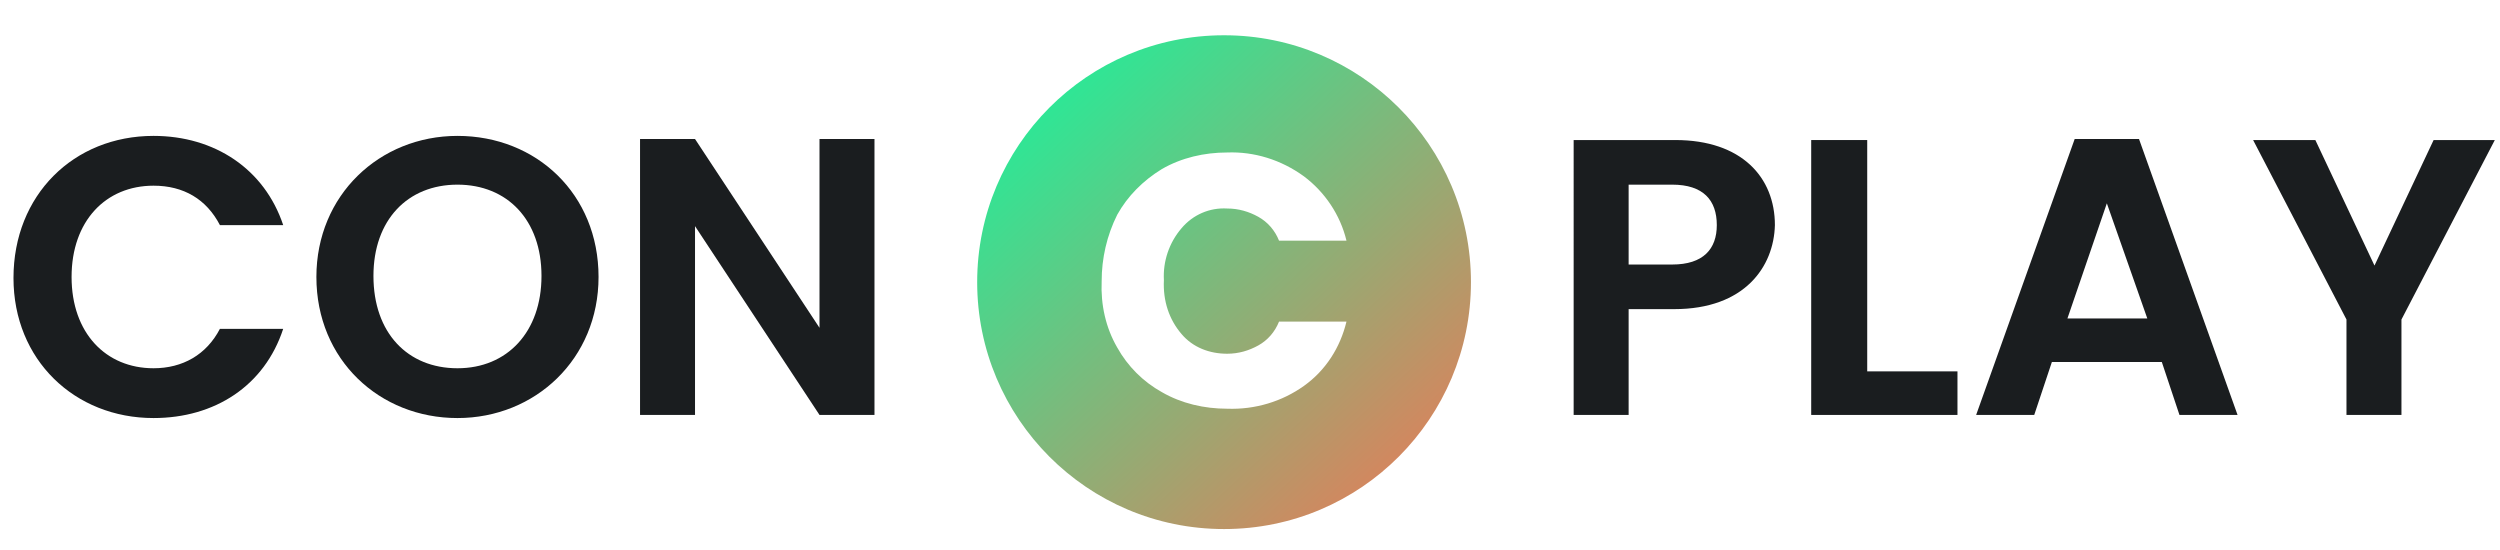
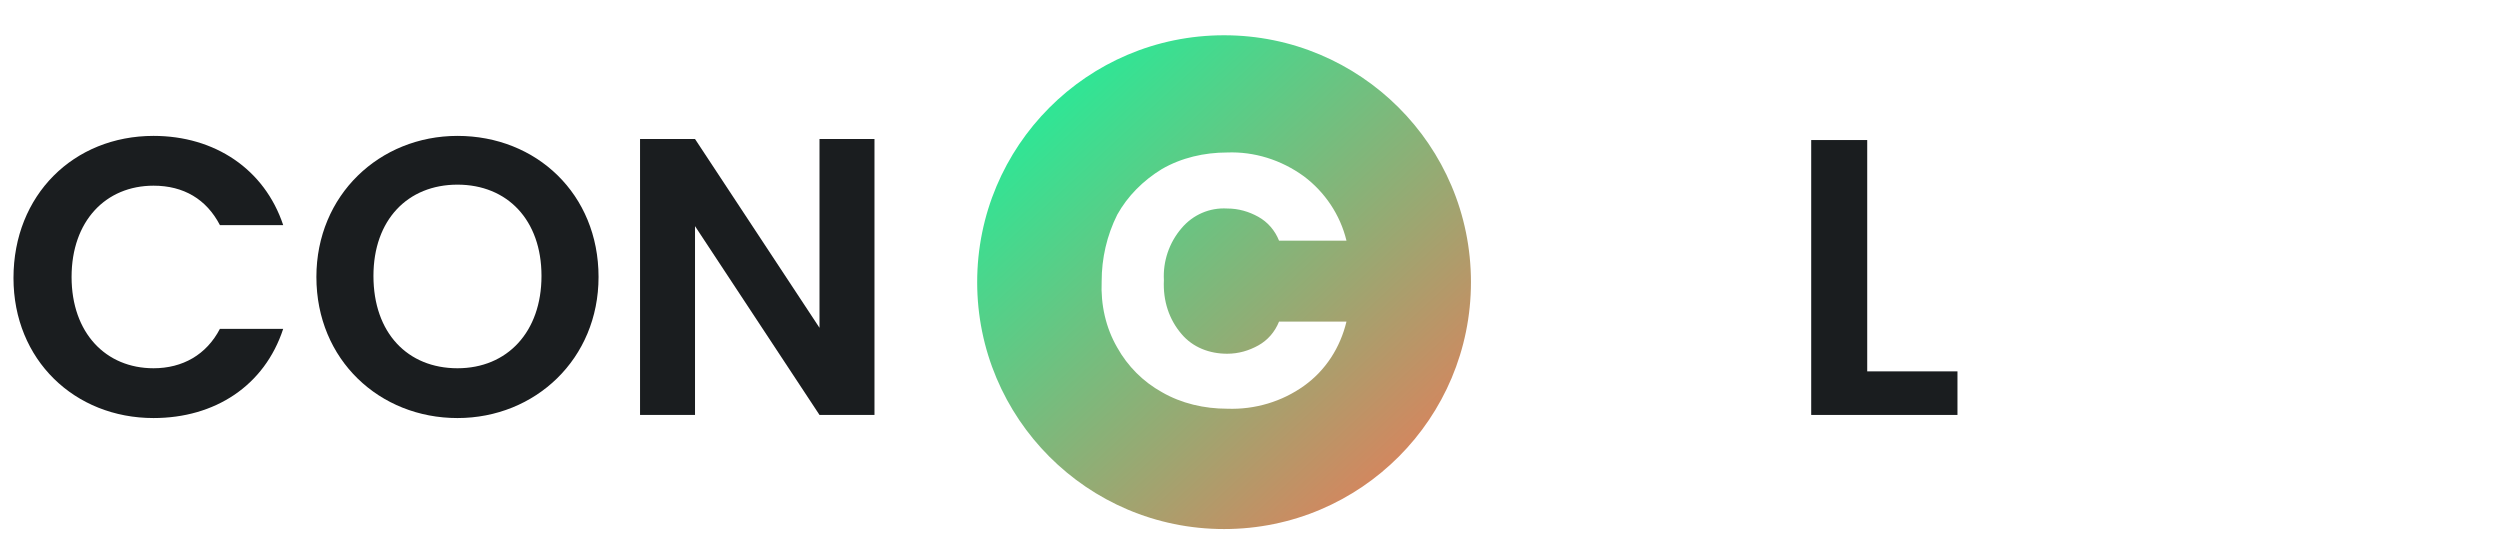
<svg xmlns="http://www.w3.org/2000/svg" xmlns:xlink="http://www.w3.org/1999/xlink" version="1.1" id="레이어_1" x="0px" y="0px" viewBox="0 0 241 53" style="enable-background:new 0 0 241 53;" xml:space="preserve">
  <style type="text/css">
	.st0{enable-background:new    ;}
	.st1{fill:#1A1D1F;}
	
		.st2{clip-path:url(#SVGID_00000003067664819783714540000013193826676473865100_);fill:url(#패스_41_00000001662629612998223760000006531454927089291156_);}
</style>
  <g class="st0">
    <path class="st1" d="M14.8,13.1c5.9,0,10.7,3.2,12.5,8.6h-6.1c-1.3-2.5-3.5-3.8-6.4-3.8c-4.6,0-7.9,3.4-7.9,8.8   c0,5.4,3.3,8.8,7.9,8.8c2.8,0,5.1-1.3,6.4-3.8h6.1c-1.8,5.5-6.6,8.6-12.5,8.6c-7.6,0-13.5-5.6-13.5-13.5   C1.3,18.8,7.1,13.1,14.8,13.1z" />
    <path class="st1" d="M44.1,40.3c-7.5,0-13.6-5.6-13.6-13.6c0-7.9,6.1-13.6,13.6-13.6c7.6,0,13.6,5.6,13.6,13.6   C57.7,34.6,51.6,40.3,44.1,40.3z M44.1,35.5c4.8,0,8.1-3.5,8.1-8.9c0-5.4-3.3-8.8-8.1-8.8c-4.8,0-8.1,3.4-8.1,8.8   C36,32.1,39.3,35.5,44.1,35.5z" />
    <path class="st1" d="M84.3,13.4V40H79L67,21.8V40h-5.3V13.4H67l12,18.2V13.4H84.3z" />
  </g>
  <g class="st0">
-     <path class="st1" d="M161.4,29.8h-4.4V40h-5.3V13.5h9.8c6.4,0,9.6,3.6,9.6,8.2C171,25.7,168.2,29.8,161.4,29.8z M161.2,25.5   c3,0,4.3-1.5,4.3-3.8c0-2.4-1.3-3.9-4.3-3.9h-4.2v7.7H161.2z" />
    <path class="st1" d="M180,13.5v22.3h8.7V40h-14.1V13.5H180z" />
-     <path class="st1" d="M208.4,34.9h-10.6l-1.7,5.1h-5.6l9.5-26.6h6.2l9.5,26.6h-5.6L208.4,34.9z M203.1,19.6l-3.8,11.1h7.7   L203.1,19.6z" />
-     <path class="st1" d="M217.2,13.5h6l5.7,12.1l5.7-12.1h5.9l-9,17.3V40h-5.3v-9.2L217.2,13.5z" />
  </g>
  <g>
    <defs>
      <rect id="SVGID_1_" x="94" y="3" width="48" height="48" />
    </defs>
    <clipPath id="SVGID_00000083056553876041747640000015319235870861330574_">
      <use xlink:href="#SVGID_1_" style="overflow:visible;" />
    </clipPath>
    <linearGradient id="패스_41_00000130625648507935170560000008284937304063309977_" gradientUnits="userSpaceOnUse" x1="-293.681" y1="610.643" x2="-292.754" y2="609.643" gradientTransform="matrix(47.626 0 0 -47.626 14081.966 29084.979)">
      <stop offset="0" style="stop-color:#0EF9A0" />
      <stop offset="1" style="stop-color:#EB7957" />
    </linearGradient>
    <path id="패스_41" style="clip-path:url(#SVGID_00000083056553876041747640000015319235870861330574_);fill:url(#패스_41_00000130625648507935170560000008284937304063309977_);" d="   M118,3.4c-13.2,0-23.8,10.7-23.8,23.8S104.8,51,118,51s23.8-10.7,23.8-23.8l0,0C141.8,14,131.1,3.4,118,3.4 M113.9,32.2   c1.1,1.3,2.7,1.9,4.4,1.9c1.1,0,2.1-0.3,3-0.8c0.9-0.5,1.6-1.3,2-2.3h6.5c-0.6,2.5-2,4.7-4.1,6.2c-2.1,1.5-4.7,2.3-7.4,2.2   c-2.2,0-4.4-0.5-6.3-1.6c-1.8-1-3.3-2.5-4.3-4.3c-1.1-1.9-1.6-4.1-1.5-6.4c0-2.2,0.5-4.4,1.5-6.4c1-1.8,2.5-3.3,4.3-4.4   c1.9-1.1,4.1-1.6,6.3-1.6c2.6-0.1,5.2,0.7,7.4,2.3c2,1.5,3.5,3.7,4.1,6.2h-6.5c-0.4-1-1.1-1.8-2-2.3c-0.9-0.5-1.9-0.8-3-0.8   c-1.7-0.1-3.3,0.6-4.4,1.9c-1.2,1.4-1.8,3.2-1.7,5C112.1,29,112.7,30.8,113.9,32.2" />
  </g>
</svg>